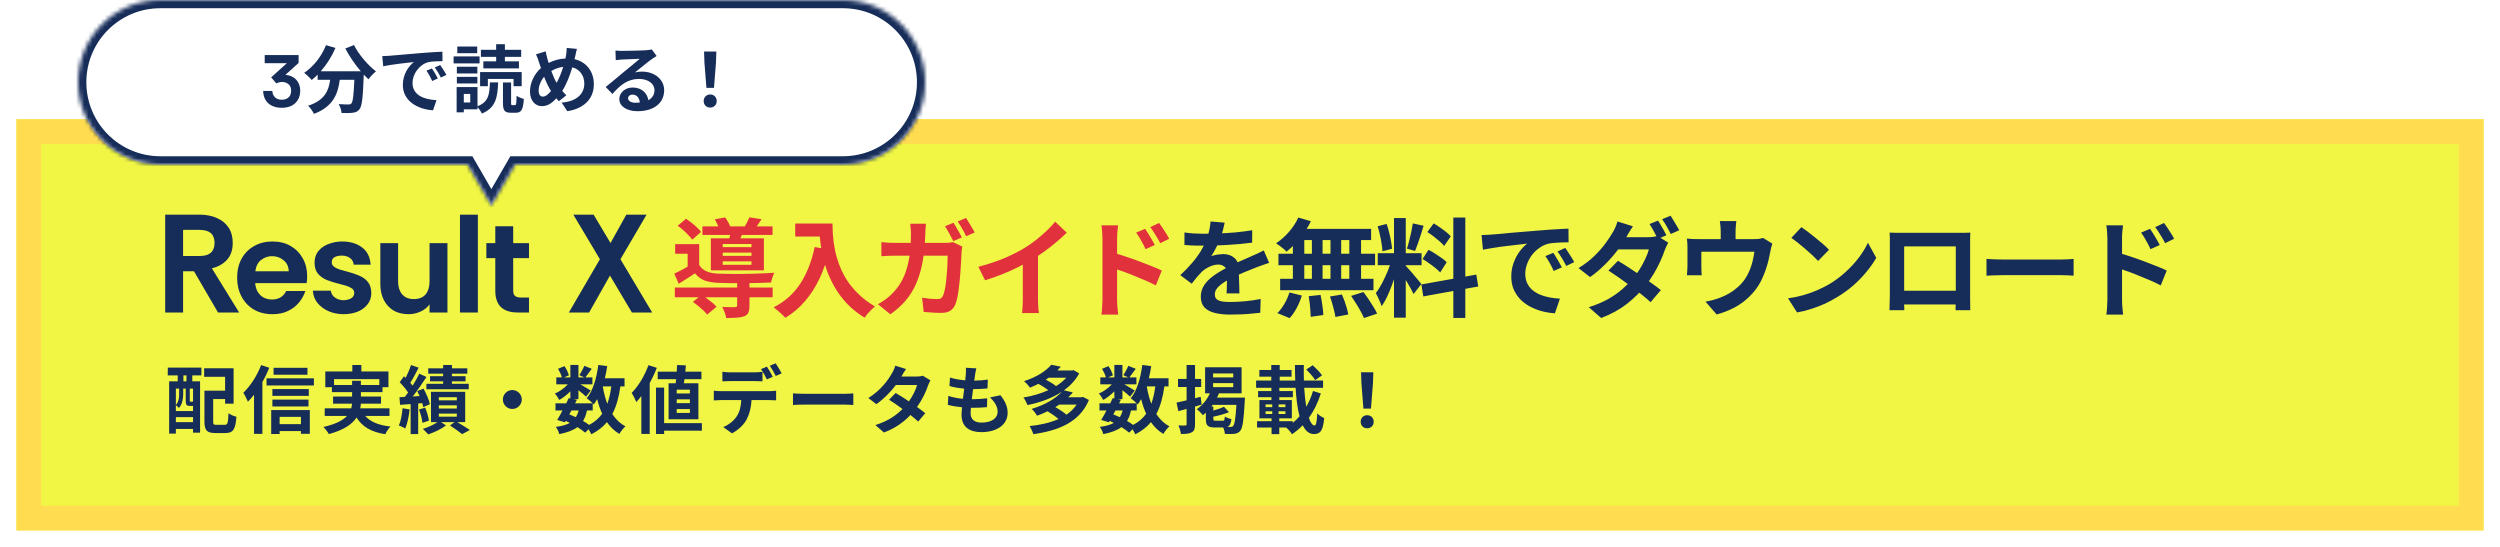
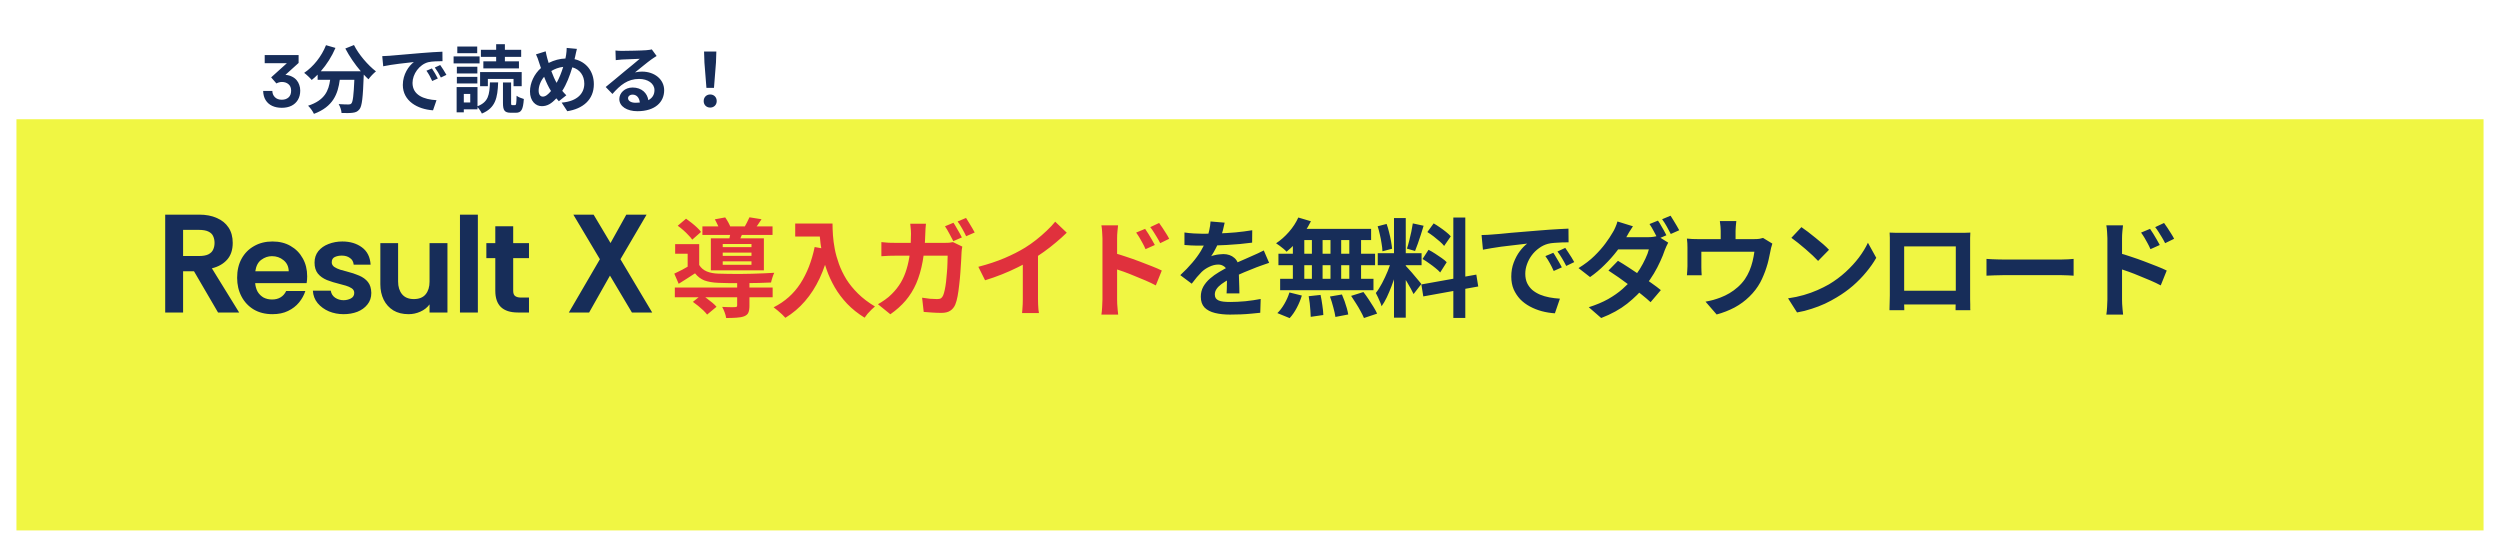
<svg xmlns="http://www.w3.org/2000/svg" width="608" height="133" viewBox="0 0 608 133" fill="none">
  <g filter="url(#filter0_d_1356_455)">
    <rect x="4" y="25" width="600" height="100" fill="#F0F643" />
-     <rect x="7" y="28" width="594" height="94" stroke="#FFDC50" stroke-width="6" />
  </g>
  <path d="M164.118 69.93H187.908V72.296H164.118V69.93ZM170.826 55.058H187.882V57.138H170.826V55.058ZM179.276 68.526H182.266V74.376C182.266 75.069 182.179 75.615 182.006 76.014C181.85 76.413 181.503 76.716 180.966 76.924C180.446 77.115 179.831 77.227 179.12 77.262C178.409 77.314 177.569 77.34 176.598 77.34C176.546 76.924 176.425 76.465 176.234 75.962C176.043 75.459 175.844 75.017 175.636 74.636C176.052 74.653 176.477 74.671 176.91 74.688C177.343 74.705 177.725 74.714 178.054 74.714C178.383 74.697 178.609 74.688 178.73 74.688C178.938 74.688 179.077 74.662 179.146 74.61C179.233 74.541 179.276 74.437 179.276 74.298V68.526ZM168.512 73.414L170.644 71.698C171.06 71.958 171.493 72.261 171.944 72.608C172.395 72.937 172.828 73.275 173.244 73.622C173.66 73.969 173.998 74.298 174.258 74.61L171.97 76.508C171.745 76.213 171.441 75.875 171.06 75.494C170.679 75.13 170.263 74.766 169.812 74.402C169.361 74.038 168.928 73.709 168.512 73.414ZM164.82 54.902L166.848 53.186C167.281 53.481 167.732 53.819 168.2 54.2C168.685 54.581 169.127 54.963 169.526 55.344C169.942 55.725 170.263 56.081 170.488 56.41L168.356 58.282C168.131 57.953 167.819 57.589 167.42 57.19C167.039 56.774 166.623 56.367 166.172 55.968C165.721 55.569 165.271 55.214 164.82 54.902ZM173.842 53.342L176.364 52.874C176.641 53.255 176.91 53.689 177.17 54.174C177.43 54.642 177.612 55.067 177.716 55.448L175.064 55.968C174.96 55.621 174.787 55.205 174.544 54.72C174.319 54.217 174.085 53.758 173.842 53.342ZM175.766 61.428V62.234H182.76V61.428H175.766ZM175.766 63.56V64.392H182.76V63.56H175.766ZM175.766 59.348V60.102H182.76V59.348H175.766ZM172.88 57.97H185.776V65.744H172.88V57.97ZM170.046 59.374V65.484H167.238V61.714H164.196V59.374H170.046ZM177.768 55.916L180.862 56.124C180.654 56.609 180.455 57.06 180.264 57.476C180.091 57.892 179.935 58.256 179.796 58.568L177.326 58.256C177.43 57.875 177.517 57.476 177.586 57.06C177.673 56.627 177.733 56.245 177.768 55.916ZM182.266 52.848L185.204 53.316C184.892 53.819 184.58 54.287 184.268 54.72C183.973 55.136 183.705 55.5 183.462 55.812L180.992 55.344C181.217 54.963 181.443 54.547 181.668 54.096C181.911 53.628 182.11 53.212 182.266 52.848ZM170.046 64.444C170.479 65.155 171.086 65.675 171.866 66.004C172.646 66.333 173.591 66.515 174.7 66.55C175.341 66.567 176.095 66.585 176.962 66.602C177.846 66.619 178.791 66.628 179.796 66.628C180.801 66.611 181.815 66.593 182.838 66.576C183.861 66.541 184.84 66.507 185.776 66.472C186.729 66.42 187.57 66.377 188.298 66.342C188.159 66.619 188.012 67.001 187.856 67.486C187.7 67.954 187.587 68.361 187.518 68.708C186.686 68.743 185.707 68.777 184.58 68.812C183.453 68.829 182.283 68.847 181.07 68.864C179.857 68.864 178.695 68.864 177.586 68.864C176.477 68.847 175.515 68.821 174.7 68.786C173.383 68.734 172.265 68.543 171.346 68.214C170.445 67.867 169.673 67.287 169.032 66.472C168.408 66.888 167.767 67.304 167.108 67.72C166.467 68.136 165.782 68.569 165.054 69.02L163.988 66.55C164.595 66.273 165.245 65.952 165.938 65.588C166.649 65.207 167.325 64.825 167.966 64.444H170.046ZM193.394 54.356H200.778V57.528H193.394V54.356ZM199.244 54.356H202.468C202.468 55.188 202.503 56.133 202.572 57.19C202.641 58.23 202.789 59.348 203.014 60.544C203.239 61.723 203.577 62.936 204.028 64.184C204.479 65.432 205.077 66.671 205.822 67.902C206.585 69.115 207.538 70.285 208.682 71.412C209.826 72.539 211.195 73.579 212.79 74.532C212.565 74.705 212.287 74.957 211.958 75.286C211.629 75.615 211.308 75.953 210.996 76.3C210.701 76.664 210.459 76.985 210.268 77.262C208.639 76.257 207.226 75.13 206.03 73.882C204.834 72.617 203.829 71.282 203.014 69.878C202.199 68.457 201.541 67.027 201.038 65.588C200.535 64.132 200.154 62.719 199.894 61.35C199.634 59.963 199.461 58.672 199.374 57.476C199.287 56.28 199.244 55.24 199.244 54.356ZM198.126 60.076L201.688 60.726C201.099 63.291 200.31 65.623 199.322 67.72C198.334 69.817 197.147 71.663 195.76 73.258C194.391 74.853 192.805 76.196 191.002 77.288C190.811 77.063 190.543 76.785 190.196 76.456C189.849 76.144 189.485 75.823 189.104 75.494C188.74 75.182 188.419 74.931 188.142 74.74C190.863 73.371 193.03 71.447 194.642 68.968C196.254 66.472 197.415 63.508 198.126 60.076ZM231.874 54.174C232.099 54.486 232.333 54.867 232.576 55.318C232.836 55.751 233.087 56.185 233.33 56.618C233.573 57.051 233.772 57.424 233.928 57.736L231.848 58.646C231.571 58.109 231.25 57.502 230.886 56.826C230.522 56.133 230.167 55.535 229.82 55.032L231.874 54.174ZM234.942 53.004C235.167 53.333 235.41 53.723 235.67 54.174C235.947 54.607 236.207 55.041 236.45 55.474C236.693 55.89 236.892 56.245 237.048 56.54L234.968 57.45C234.708 56.895 234.387 56.28 234.006 55.604C233.625 54.928 233.252 54.347 232.888 53.862L234.942 53.004ZM225.192 54.408C225.157 54.72 225.123 55.11 225.088 55.578C225.071 56.046 225.053 56.436 225.036 56.748C224.967 59.331 224.75 61.619 224.386 63.612C224.022 65.605 223.502 67.382 222.826 68.942C222.15 70.485 221.292 71.871 220.252 73.102C219.212 74.315 217.973 75.425 216.534 76.43L213.518 73.986C214.055 73.691 214.627 73.327 215.234 72.894C215.858 72.461 216.421 71.984 216.924 71.464C217.773 70.615 218.493 69.696 219.082 68.708C219.671 67.703 220.139 66.611 220.486 65.432C220.85 64.253 221.119 62.953 221.292 61.532C221.465 60.093 221.552 58.516 221.552 56.8C221.552 56.609 221.543 56.367 221.526 56.072C221.509 55.777 221.483 55.483 221.448 55.188C221.431 54.876 221.405 54.616 221.37 54.408H225.192ZM234.032 59.972C233.997 60.197 233.954 60.449 233.902 60.726C233.867 61.003 233.85 61.211 233.85 61.35C233.833 61.905 233.798 62.615 233.746 63.482C233.711 64.349 233.651 65.285 233.564 66.29C233.495 67.278 233.399 68.275 233.278 69.28C233.174 70.268 233.044 71.187 232.888 72.036C232.732 72.868 232.541 73.553 232.316 74.09C232.039 74.731 231.631 75.225 231.094 75.572C230.574 75.919 229.863 76.092 228.962 76.092C228.217 76.092 227.471 76.066 226.726 76.014C225.981 75.962 225.287 75.91 224.646 75.858L224.256 72.4C224.897 72.504 225.539 72.591 226.18 72.66C226.821 72.712 227.393 72.738 227.896 72.738C228.329 72.738 228.65 72.669 228.858 72.53C229.066 72.391 229.239 72.157 229.378 71.828C229.517 71.499 229.647 71.048 229.768 70.476C229.889 69.904 229.993 69.263 230.08 68.552C230.167 67.824 230.236 67.079 230.288 66.316C230.357 65.553 230.401 64.817 230.418 64.106C230.453 63.395 230.47 62.754 230.47 62.182H217.782C217.349 62.182 216.811 62.191 216.17 62.208C215.529 62.225 214.922 62.26 214.35 62.312V58.88C214.905 58.949 215.494 59.001 216.118 59.036C216.742 59.053 217.297 59.062 217.782 59.062H229.82C230.149 59.062 230.479 59.053 230.808 59.036C231.155 59.001 231.475 58.949 231.77 58.88L234.032 59.972ZM237.932 64.886C240.272 64.279 242.387 63.577 244.276 62.78C246.183 61.965 247.855 61.116 249.294 60.232C250.195 59.677 251.097 59.045 251.998 58.334C252.917 57.606 253.775 56.861 254.572 56.098C255.387 55.335 256.071 54.607 256.626 53.914L259.434 56.592C258.637 57.372 257.761 58.161 256.808 58.958C255.872 59.755 254.893 60.518 253.87 61.246C252.847 61.974 251.833 62.641 250.828 63.248C249.84 63.82 248.731 64.409 247.5 65.016C246.287 65.623 245.004 66.195 243.652 66.732C242.3 67.269 240.939 67.746 239.57 68.162L237.932 64.886ZM248.748 61.896L252.44 61.038V72.738C252.44 73.119 252.449 73.535 252.466 73.986C252.483 74.437 252.509 74.853 252.544 75.234C252.579 75.633 252.622 75.936 252.674 76.144H248.566C248.601 75.936 248.627 75.633 248.644 75.234C248.679 74.853 248.705 74.437 248.722 73.986C248.739 73.535 248.748 73.119 248.748 72.738V61.896ZM278.492 55.656C278.735 56.003 279.003 56.41 279.298 56.878C279.593 57.346 279.87 57.814 280.13 58.282C280.407 58.75 280.65 59.183 280.858 59.582L278.596 60.596C278.353 60.041 278.111 59.547 277.868 59.114C277.643 58.681 277.409 58.265 277.166 57.866C276.923 57.45 276.637 57.017 276.308 56.566L278.492 55.656ZM281.898 54.226C282.158 54.573 282.435 54.971 282.73 55.422C283.042 55.873 283.337 56.332 283.614 56.8C283.909 57.251 284.151 57.675 284.342 58.074L282.158 59.14C281.881 58.585 281.612 58.1 281.352 57.684C281.109 57.251 280.858 56.843 280.598 56.462C280.355 56.063 280.069 55.656 279.74 55.24L281.898 54.226ZM268.118 72.894C268.118 72.547 268.118 72.001 268.118 71.256C268.118 70.493 268.118 69.618 268.118 68.63C268.118 67.625 268.118 66.585 268.118 65.51C268.118 64.418 268.118 63.369 268.118 62.364C268.118 61.341 268.118 60.44 268.118 59.66C268.118 58.88 268.118 58.308 268.118 57.944C268.118 57.476 268.092 56.947 268.04 56.358C268.005 55.769 267.945 55.249 267.858 54.798H271.914C271.862 55.249 271.81 55.751 271.758 56.306C271.706 56.861 271.68 57.407 271.68 57.944C271.68 58.412 271.68 59.062 271.68 59.894C271.68 60.726 271.68 61.653 271.68 62.676C271.68 63.681 271.68 64.713 271.68 65.77C271.68 66.827 271.68 67.841 271.68 68.812C271.68 69.765 271.68 70.606 271.68 71.334C271.68 72.045 271.68 72.565 271.68 72.894C271.68 73.119 271.689 73.457 271.706 73.908C271.741 74.341 271.775 74.792 271.81 75.26C271.862 75.728 271.905 76.144 271.94 76.508H267.858C267.945 76.005 268.005 75.407 268.04 74.714C268.092 74.003 268.118 73.397 268.118 72.894ZM270.926 61.532C271.793 61.757 272.755 62.052 273.812 62.416C274.887 62.763 275.97 63.144 277.062 63.56C278.154 63.959 279.185 64.357 280.156 64.756C281.127 65.137 281.924 65.484 282.548 65.796L281.092 69.41C280.347 69.011 279.532 68.621 278.648 68.24C277.764 67.859 276.863 67.486 275.944 67.122C275.043 66.741 274.159 66.394 273.292 66.082C272.425 65.77 271.637 65.501 270.926 65.276V61.532Z" fill="#E0313D" />
  <path d="M297.836 54.148C297.749 54.616 297.611 55.223 297.42 55.968C297.229 56.713 296.952 57.554 296.588 58.49C296.311 59.131 295.99 59.799 295.626 60.492C295.279 61.168 294.924 61.775 294.56 62.312C294.785 62.208 295.071 62.121 295.418 62.052C295.765 61.965 296.12 61.905 296.484 61.87C296.865 61.818 297.203 61.792 297.498 61.792C298.59 61.792 299.491 62.104 300.202 62.728C300.93 63.352 301.294 64.279 301.294 65.51C301.294 65.857 301.294 66.281 301.294 66.784C301.311 67.287 301.329 67.815 301.346 68.37C301.363 68.907 301.381 69.436 301.398 69.956C301.415 70.476 301.424 70.944 301.424 71.36H298.304C298.339 71.065 298.356 70.719 298.356 70.32C298.373 69.904 298.382 69.471 298.382 69.02C298.399 68.569 298.408 68.136 298.408 67.72C298.425 67.287 298.434 66.897 298.434 66.55C298.434 65.718 298.209 65.146 297.758 64.834C297.325 64.505 296.839 64.34 296.302 64.34C295.574 64.34 294.837 64.522 294.092 64.886C293.364 65.233 292.749 65.649 292.246 66.134C291.865 66.515 291.475 66.94 291.076 67.408C290.695 67.876 290.279 68.405 289.828 68.994L287.046 66.914C288.173 65.874 289.143 64.869 289.958 63.898C290.79 62.927 291.492 61.965 292.064 61.012C292.636 60.059 293.104 59.105 293.468 58.152C293.728 57.459 293.936 56.739 294.092 55.994C294.265 55.231 294.369 54.521 294.404 53.862L297.836 54.148ZM288.06 56.54C288.719 56.644 289.481 56.722 290.348 56.774C291.215 56.826 291.977 56.852 292.636 56.852C293.78 56.852 295.028 56.826 296.38 56.774C297.749 56.722 299.136 56.635 300.54 56.514C301.944 56.375 303.279 56.202 304.544 55.994L304.518 59.01C303.599 59.131 302.603 59.244 301.528 59.348C300.471 59.435 299.387 59.513 298.278 59.582C297.186 59.634 296.137 59.677 295.132 59.712C294.127 59.729 293.234 59.738 292.454 59.738C292.107 59.738 291.674 59.738 291.154 59.738C290.651 59.721 290.131 59.703 289.594 59.686C289.057 59.651 288.545 59.617 288.06 59.582V56.54ZM308.652 63.924C308.375 64.011 308.045 64.123 307.664 64.262C307.3 64.383 306.927 64.513 306.546 64.652C306.182 64.773 305.853 64.895 305.558 65.016C304.726 65.345 303.738 65.744 302.594 66.212C301.467 66.68 300.289 67.226 299.058 67.85C298.278 68.266 297.619 68.673 297.082 69.072C296.545 69.471 296.137 69.878 295.86 70.294C295.583 70.693 295.444 71.135 295.444 71.62C295.444 71.984 295.522 72.287 295.678 72.53C295.834 72.755 296.068 72.937 296.38 73.076C296.692 73.215 297.082 73.31 297.55 73.362C298.018 73.414 298.573 73.44 299.214 73.44C300.323 73.44 301.545 73.379 302.88 73.258C304.215 73.119 305.454 72.937 306.598 72.712L306.494 76.066C305.939 76.135 305.237 76.205 304.388 76.274C303.539 76.361 302.655 76.421 301.736 76.456C300.835 76.491 299.968 76.508 299.136 76.508C297.784 76.508 296.571 76.378 295.496 76.118C294.421 75.858 293.572 75.416 292.948 74.792C292.341 74.151 292.038 73.275 292.038 72.166C292.038 71.265 292.237 70.45 292.636 69.722C293.052 68.994 293.598 68.335 294.274 67.746C294.95 67.157 295.687 66.628 296.484 66.16C297.299 65.675 298.096 65.233 298.876 64.834C299.673 64.418 300.393 64.063 301.034 63.768C301.675 63.473 302.273 63.213 302.828 62.988C303.4 62.745 303.946 62.503 304.466 62.26C304.969 62.035 305.454 61.818 305.922 61.61C306.39 61.385 306.867 61.151 307.352 60.908L308.652 63.924ZM315.75 52.9L318.818 53.81C318.35 54.763 317.795 55.699 317.154 56.618C316.513 57.537 315.819 58.386 315.074 59.166C314.346 59.946 313.618 60.631 312.89 61.22C312.717 61.012 312.474 60.778 312.162 60.518C311.85 60.258 311.529 60.007 311.2 59.764C310.871 59.521 310.585 59.322 310.342 59.166C311.451 58.438 312.491 57.519 313.462 56.41C314.433 55.301 315.195 54.131 315.75 52.9ZM315.542 55.656H333.456V58.386H314.788L315.542 55.656ZM310.914 61.714H334.418V64.496H310.914V61.714ZM311.33 67.798H334.028V70.58H311.33V67.798ZM319.052 56.618H321.652V69.254H319.052V56.618ZM314.424 56.618H317.206V69.28H314.424V56.618ZM323.576 56.618H326.176V69.28H323.576V56.618ZM328.152 56.618H331.012V69.28H328.152V56.618ZM318.272 72.036L321.158 71.724C321.331 72.504 321.479 73.353 321.6 74.272C321.739 75.191 321.817 75.971 321.834 76.612L318.766 77.054C318.766 76.638 318.74 76.144 318.688 75.572C318.653 75 318.601 74.402 318.532 73.778C318.463 73.154 318.376 72.573 318.272 72.036ZM323.446 72.114L326.358 71.62C326.583 72.123 326.8 72.669 327.008 73.258C327.216 73.847 327.398 74.419 327.554 74.974C327.71 75.529 327.823 76.031 327.892 76.482L324.772 77.08C324.685 76.439 324.512 75.65 324.252 74.714C324.009 73.778 323.741 72.911 323.446 72.114ZM328.594 71.958L331.584 71.022C332 71.559 332.416 72.14 332.832 72.764C333.248 73.388 333.647 74.012 334.028 74.636C334.409 75.243 334.704 75.789 334.912 76.274L331.714 77.34C331.523 76.872 331.255 76.326 330.908 75.702C330.579 75.078 330.206 74.445 329.79 73.804C329.391 73.145 328.993 72.53 328.594 71.958ZM313.592 71.126L316.608 71.88C316.313 72.868 315.906 73.856 315.386 74.844C314.866 75.832 314.285 76.673 313.644 77.366L310.654 76.144C311.243 75.589 311.807 74.853 312.344 73.934C312.881 73.015 313.297 72.079 313.592 71.126ZM339.02 53.03H341.88V77.262H339.02V53.03ZM335.068 61.584H345.728V64.496H335.068V61.584ZM338.448 63.118L340.19 63.976C339.965 64.843 339.705 65.761 339.41 66.732C339.115 67.685 338.786 68.639 338.422 69.592C338.058 70.545 337.677 71.447 337.278 72.296C336.879 73.128 336.455 73.856 336.004 74.48C335.917 74.151 335.787 73.795 335.614 73.414C335.458 73.015 335.285 72.625 335.094 72.244C334.921 71.863 334.756 71.533 334.6 71.256C335.12 70.615 335.623 69.826 336.108 68.89C336.611 67.937 337.07 66.957 337.486 65.952C337.902 64.929 338.223 63.985 338.448 63.118ZM341.854 64.626C341.993 64.765 342.192 64.981 342.452 65.276C342.729 65.571 343.033 65.909 343.362 66.29C343.691 66.654 344.003 67.027 344.298 67.408C344.61 67.772 344.887 68.101 345.13 68.396C345.39 68.691 345.572 68.916 345.676 69.072L343.778 71.516C343.605 71.135 343.379 70.693 343.102 70.19C342.825 69.67 342.521 69.141 342.192 68.604C341.863 68.049 341.542 67.529 341.23 67.044C340.918 66.559 340.649 66.16 340.424 65.848L341.854 64.626ZM335.042 55.032L337.226 54.46C337.451 55.084 337.651 55.76 337.824 56.488C338.015 57.216 338.171 57.927 338.292 58.62C338.413 59.313 338.5 59.937 338.552 60.492L336.212 61.116C336.195 60.561 336.125 59.937 336.004 59.244C335.9 58.533 335.761 57.814 335.588 57.086C335.432 56.341 335.25 55.656 335.042 55.032ZM343.596 54.33L346.222 54.902C346.014 55.613 345.789 56.341 345.546 57.086C345.303 57.831 345.061 58.551 344.818 59.244C344.575 59.92 344.35 60.518 344.142 61.038L342.166 60.466C342.357 59.911 342.539 59.279 342.712 58.568C342.903 57.84 343.076 57.103 343.232 56.358C343.388 55.613 343.509 54.937 343.596 54.33ZM353.45 52.9H356.362V77.314H353.45V52.9ZM345.676 69.176L359.04 66.784L359.508 69.67L346.144 72.088L345.676 69.176ZM347.132 56.436L348.666 54.33C349.151 54.607 349.654 54.928 350.174 55.292C350.711 55.656 351.214 56.029 351.682 56.41C352.167 56.791 352.549 57.147 352.826 57.476L351.214 59.816C350.954 59.469 350.59 59.097 350.122 58.698C349.671 58.299 349.186 57.901 348.666 57.502C348.146 57.103 347.635 56.748 347.132 56.436ZM345.962 62.988L347.418 60.752C347.938 61.012 348.475 61.324 349.03 61.688C349.585 62.035 350.113 62.39 350.616 62.754C351.119 63.101 351.526 63.439 351.838 63.768L350.252 66.264C349.975 65.935 349.593 65.579 349.108 65.198C348.623 64.799 348.103 64.409 347.548 64.028C347.011 63.629 346.482 63.283 345.962 62.988ZM360.314 57.164C360.834 57.147 361.328 57.129 361.796 57.112C362.264 57.077 362.619 57.051 362.862 57.034C363.399 56.999 364.058 56.947 364.838 56.878C365.635 56.791 366.519 56.705 367.49 56.618C368.478 56.531 369.527 56.445 370.636 56.358C371.745 56.271 372.898 56.176 374.094 56.072C374.995 55.985 375.888 55.916 376.772 55.864C377.673 55.795 378.523 55.743 379.32 55.708C380.135 55.656 380.845 55.621 381.452 55.604L381.478 58.932C381.01 58.932 380.473 58.941 379.866 58.958C379.259 58.975 378.653 59.01 378.046 59.062C377.457 59.097 376.928 59.175 376.46 59.296C375.68 59.504 374.952 59.859 374.276 60.362C373.6 60.847 373.011 61.428 372.508 62.104C372.023 62.763 371.641 63.482 371.364 64.262C371.087 65.025 370.948 65.796 370.948 66.576C370.948 67.425 371.095 68.179 371.39 68.838C371.702 69.479 372.118 70.034 372.638 70.502C373.175 70.953 373.799 71.334 374.51 71.646C375.221 71.941 375.983 72.166 376.798 72.322C377.63 72.478 378.488 72.582 379.372 72.634L378.15 76.196C377.058 76.127 375.992 75.953 374.952 75.676C373.929 75.399 372.967 75.017 372.066 74.532C371.165 74.047 370.376 73.457 369.7 72.764C369.041 72.053 368.513 71.247 368.114 70.346C367.733 69.427 367.542 68.405 367.542 67.278C367.542 66.03 367.741 64.886 368.14 63.846C368.539 62.789 369.033 61.87 369.622 61.09C370.229 60.293 370.827 59.677 371.416 59.244C370.931 59.313 370.341 59.383 369.648 59.452C368.972 59.521 368.235 59.608 367.438 59.712C366.658 59.799 365.861 59.894 365.046 59.998C364.231 60.102 363.443 60.223 362.68 60.362C361.935 60.483 361.259 60.605 360.652 60.726L360.314 57.164ZM377.76 61.48C377.985 61.792 378.219 62.165 378.462 62.598C378.722 63.014 378.973 63.439 379.216 63.872C379.459 64.288 379.667 64.669 379.84 65.016L377.864 65.9C377.535 65.172 377.214 64.531 376.902 63.976C376.607 63.421 376.252 62.858 375.836 62.286L377.76 61.48ZM380.672 60.284C380.897 60.596 381.14 60.96 381.4 61.376C381.677 61.775 381.946 62.191 382.206 62.624C382.466 63.04 382.683 63.413 382.856 63.742L380.906 64.678C380.559 63.985 380.221 63.369 379.892 62.832C379.58 62.295 379.207 61.74 378.774 61.168L380.672 60.284ZM403.214 53.654C403.439 53.949 403.673 54.321 403.916 54.772C404.176 55.205 404.427 55.639 404.67 56.072C404.913 56.505 405.112 56.887 405.268 57.216L403.188 58.1C402.928 57.563 402.607 56.956 402.226 56.28C401.862 55.587 401.507 54.989 401.16 54.486L403.214 53.654ZM406.282 52.458C406.507 52.787 406.75 53.177 407.01 53.628C407.287 54.061 407.547 54.495 407.79 54.928C408.05 55.344 408.249 55.699 408.388 55.994L406.334 56.904C406.057 56.349 405.727 55.734 405.346 55.058C404.965 54.382 404.592 53.801 404.228 53.316L406.282 52.458ZM393.49 63.43C394.287 63.898 395.163 64.444 396.116 65.068C397.069 65.675 398.023 66.307 398.976 66.966C399.947 67.625 400.857 68.266 401.706 68.89C402.573 69.497 403.309 70.051 403.916 70.554L401.42 73.492C400.848 72.955 400.137 72.348 399.288 71.672C398.456 70.996 397.555 70.303 396.584 69.592C395.613 68.864 394.66 68.171 393.724 67.512C392.788 66.853 391.939 66.281 391.176 65.796L393.49 63.43ZM405.71 59.01C405.571 59.253 405.424 59.547 405.268 59.894C405.112 60.223 404.973 60.553 404.852 60.882C404.592 61.679 404.237 62.563 403.786 63.534C403.353 64.505 402.833 65.501 402.226 66.524C401.619 67.547 400.926 68.543 400.146 69.514C398.933 71.022 397.459 72.469 395.726 73.856C393.993 75.225 391.887 76.387 389.408 77.34L386.392 74.714C388.195 74.142 389.763 73.483 391.098 72.738C392.433 71.975 393.594 71.161 394.582 70.294C395.57 69.427 396.428 68.561 397.156 67.694C397.745 67.001 398.3 66.238 398.82 65.406C399.34 64.557 399.791 63.716 400.172 62.884C400.571 62.052 400.848 61.307 401.004 60.648H392.216L393.412 57.684H400.822C401.221 57.684 401.619 57.658 402.018 57.606C402.434 57.554 402.789 57.476 403.084 57.372L405.71 59.01ZM397.13 55.032C396.818 55.483 396.506 55.968 396.194 56.488C395.899 57.008 395.674 57.407 395.518 57.684C394.946 58.707 394.201 59.807 393.282 60.986C392.381 62.165 391.367 63.309 390.24 64.418C389.131 65.527 387.952 66.515 386.704 67.382L383.896 65.198C385.421 64.262 386.713 63.274 387.77 62.234C388.845 61.177 389.737 60.163 390.448 59.192C391.176 58.204 391.757 57.329 392.19 56.566C392.398 56.254 392.615 55.838 392.84 55.318C393.083 54.781 393.256 54.295 393.36 53.862L397.13 55.032ZM422.272 53.758C422.22 54.313 422.177 54.763 422.142 55.11C422.107 55.439 422.09 55.786 422.09 56.15C422.09 56.375 422.09 56.722 422.09 57.19C422.09 57.658 422.09 58.143 422.09 58.646C422.09 59.149 422.09 59.565 422.09 59.894H418.476C418.476 59.53 418.476 59.097 418.476 58.594C418.476 58.091 418.476 57.615 418.476 57.164C418.476 56.713 418.476 56.375 418.476 56.15C418.476 55.786 418.459 55.439 418.424 55.11C418.407 54.763 418.355 54.313 418.268 53.758H422.272ZM431.034 59.244C430.93 59.521 430.826 59.877 430.722 60.31C430.635 60.726 430.566 61.064 430.514 61.324C430.41 61.931 430.28 62.546 430.124 63.17C429.985 63.794 429.812 64.418 429.604 65.042C429.413 65.666 429.188 66.281 428.928 66.888C428.685 67.495 428.408 68.093 428.096 68.682C427.403 69.947 426.519 71.1 425.444 72.14C424.387 73.18 423.182 74.064 421.83 74.792C420.478 75.503 419.031 76.066 417.488 76.482L414.784 73.362C415.373 73.258 415.997 73.119 416.656 72.946C417.315 72.755 417.913 72.556 418.45 72.348C419.178 72.071 419.897 71.724 420.608 71.308C421.336 70.875 422.021 70.372 422.662 69.8C423.303 69.228 423.867 68.595 424.352 67.902C424.785 67.261 425.158 66.576 425.47 65.848C425.782 65.103 426.033 64.34 426.224 63.56C426.415 62.763 426.562 61.983 426.666 61.22H413.77C413.77 61.445 413.77 61.731 413.77 62.078C413.77 62.407 413.77 62.771 413.77 63.17C413.77 63.551 413.77 63.907 413.77 64.236C413.77 64.548 413.77 64.808 413.77 65.016C413.77 65.311 413.779 65.64 413.796 66.004C413.813 66.368 413.831 66.68 413.848 66.94H410.26C410.295 66.611 410.321 66.255 410.338 65.874C410.373 65.475 410.39 65.103 410.39 64.756C410.39 64.548 410.39 64.245 410.39 63.846C410.39 63.447 410.39 63.023 410.39 62.572C410.39 62.104 410.39 61.662 410.39 61.246C410.39 60.83 410.39 60.501 410.39 60.258C410.39 59.963 410.381 59.599 410.364 59.166C410.347 58.715 410.312 58.334 410.26 58.022C410.711 58.074 411.144 58.109 411.56 58.126C411.976 58.143 412.427 58.152 412.912 58.152H426.614C427.151 58.152 427.585 58.126 427.914 58.074C428.261 58.005 428.547 57.935 428.772 57.866L431.034 59.244ZM438.106 55.24C438.557 55.552 439.085 55.933 439.692 56.384C440.299 56.835 440.923 57.329 441.564 57.866C442.223 58.386 442.838 58.897 443.41 59.4C443.982 59.903 444.45 60.353 444.814 60.752L442.162 63.456C441.833 63.092 441.399 62.659 440.862 62.156C440.325 61.653 439.744 61.133 439.12 60.596C438.496 60.059 437.881 59.547 437.274 59.062C436.667 58.577 436.13 58.169 435.662 57.84L438.106 55.24ZM434.856 72.556C436.208 72.365 437.482 72.097 438.678 71.75C439.874 71.403 440.983 71.005 442.006 70.554C443.029 70.103 443.965 69.635 444.814 69.15C446.287 68.266 447.639 67.261 448.87 66.134C450.101 65.007 451.175 63.837 452.094 62.624C453.013 61.393 453.741 60.197 454.278 59.036L456.306 62.702C455.647 63.863 454.833 65.025 453.862 66.186C452.909 67.347 451.825 68.457 450.612 69.514C449.399 70.554 448.09 71.49 446.686 72.322C445.802 72.859 444.849 73.371 443.826 73.856C442.803 74.324 441.72 74.74 440.576 75.104C439.449 75.485 438.271 75.78 437.04 75.988L434.856 72.556ZM459.556 56.566C460.093 56.583 460.596 56.601 461.064 56.618C461.549 56.618 461.965 56.618 462.312 56.618C462.589 56.618 463.014 56.618 463.586 56.618C464.175 56.618 464.86 56.618 465.64 56.618C466.42 56.618 467.252 56.618 468.136 56.618C469.02 56.618 469.904 56.618 470.788 56.618C471.689 56.618 472.53 56.618 473.31 56.618C474.09 56.618 474.766 56.618 475.338 56.618C475.927 56.618 476.352 56.618 476.612 56.618C476.941 56.618 477.331 56.618 477.782 56.618C478.25 56.601 478.718 56.583 479.186 56.566C479.169 56.965 479.151 57.389 479.134 57.84C479.134 58.273 479.134 58.689 479.134 59.088C479.134 59.331 479.134 59.712 479.134 60.232C479.134 60.735 479.134 61.341 479.134 62.052C479.134 62.745 479.134 63.491 479.134 64.288C479.134 65.068 479.134 65.857 479.134 66.654C479.134 67.451 479.134 68.205 479.134 68.916C479.134 69.609 479.134 70.216 479.134 70.736C479.134 71.239 479.134 71.603 479.134 71.828C479.134 72.088 479.134 72.417 479.134 72.816C479.151 73.197 479.16 73.587 479.16 73.986C479.16 74.367 479.16 74.705 479.16 75C479.177 75.277 479.186 75.425 479.186 75.442H475.598C475.598 75.407 475.598 75.199 475.598 74.818C475.615 74.419 475.624 73.951 475.624 73.414C475.641 72.877 475.65 72.374 475.65 71.906C475.65 71.681 475.65 71.299 475.65 70.762C475.65 70.225 475.65 69.592 475.65 68.864C475.65 68.136 475.65 67.365 475.65 66.55C475.65 65.735 475.65 64.938 475.65 64.158C475.65 63.378 475.65 62.667 475.65 62.026C475.65 61.385 475.65 60.873 475.65 60.492C475.65 60.111 475.65 59.92 475.65 59.92H463.092C463.092 59.92 463.092 60.111 463.092 60.492C463.092 60.873 463.092 61.385 463.092 62.026C463.092 62.65 463.092 63.361 463.092 64.158C463.092 64.938 463.092 65.735 463.092 66.55C463.092 67.347 463.092 68.119 463.092 68.864C463.092 69.592 463.092 70.225 463.092 70.762C463.092 71.299 463.092 71.681 463.092 71.906C463.092 72.218 463.092 72.573 463.092 72.972C463.092 73.353 463.092 73.726 463.092 74.09C463.109 74.454 463.118 74.757 463.118 75C463.118 75.26 463.118 75.407 463.118 75.442H459.53C459.53 75.407 459.53 75.26 459.53 75C459.547 74.74 459.556 74.419 459.556 74.038C459.573 73.657 459.582 73.267 459.582 72.868C459.599 72.469 459.608 72.114 459.608 71.802C459.608 71.577 459.608 71.213 459.608 70.71C459.608 70.19 459.608 69.575 459.608 68.864C459.608 68.153 459.608 67.408 459.608 66.628C459.608 65.831 459.608 65.033 459.608 64.236C459.608 63.439 459.608 62.693 459.608 62C459.608 61.289 459.608 60.683 459.608 60.18C459.608 59.677 459.608 59.313 459.608 59.088C459.608 58.724 459.608 58.308 459.608 57.84C459.608 57.355 459.591 56.93 459.556 56.566ZM476.95 70.71V74.038H461.324V70.71H476.95ZM483.112 62.962C483.424 62.979 483.823 63.005 484.308 63.04C484.793 63.057 485.296 63.075 485.816 63.092C486.353 63.109 486.847 63.118 487.298 63.118C487.731 63.118 488.269 63.118 488.91 63.118C489.551 63.118 490.245 63.118 490.99 63.118C491.753 63.118 492.533 63.118 493.33 63.118C494.145 63.118 494.951 63.118 495.748 63.118C496.545 63.118 497.299 63.118 498.01 63.118C498.721 63.118 499.353 63.118 499.908 63.118C500.48 63.118 500.931 63.118 501.26 63.118C501.867 63.118 502.439 63.101 502.976 63.066C503.513 63.014 503.955 62.979 504.302 62.962V67.044C504.007 67.027 503.565 67.001 502.976 66.966C502.387 66.931 501.815 66.914 501.26 66.914C500.931 66.914 500.48 66.914 499.908 66.914C499.336 66.914 498.695 66.914 497.984 66.914C497.273 66.914 496.519 66.914 495.722 66.914C494.942 66.914 494.145 66.914 493.33 66.914C492.515 66.914 491.727 66.914 490.964 66.914C490.219 66.914 489.525 66.914 488.884 66.914C488.26 66.914 487.731 66.914 487.298 66.914C486.553 66.914 485.79 66.931 485.01 66.966C484.23 66.983 483.597 67.009 483.112 67.044V62.962ZM522.892 55.656C523.135 56.003 523.403 56.41 523.698 56.878C523.993 57.346 524.27 57.814 524.53 58.282C524.807 58.75 525.05 59.183 525.258 59.582L522.996 60.596C522.753 60.041 522.511 59.547 522.268 59.114C522.043 58.681 521.809 58.265 521.566 57.866C521.323 57.45 521.037 57.017 520.708 56.566L522.892 55.656ZM526.298 54.226C526.558 54.573 526.835 54.971 527.13 55.422C527.442 55.873 527.737 56.332 528.014 56.8C528.309 57.251 528.551 57.675 528.742 58.074L526.558 59.14C526.281 58.585 526.012 58.1 525.752 57.684C525.509 57.251 525.258 56.843 524.998 56.462C524.755 56.063 524.469 55.656 524.14 55.24L526.298 54.226ZM512.518 72.894C512.518 72.547 512.518 72.001 512.518 71.256C512.518 70.493 512.518 69.618 512.518 68.63C512.518 67.625 512.518 66.585 512.518 65.51C512.518 64.418 512.518 63.369 512.518 62.364C512.518 61.341 512.518 60.44 512.518 59.66C512.518 58.88 512.518 58.308 512.518 57.944C512.518 57.476 512.492 56.947 512.44 56.358C512.405 55.769 512.345 55.249 512.258 54.798H516.314C516.262 55.249 516.21 55.751 516.158 56.306C516.106 56.861 516.08 57.407 516.08 57.944C516.08 58.412 516.08 59.062 516.08 59.894C516.08 60.726 516.08 61.653 516.08 62.676C516.08 63.681 516.08 64.713 516.08 65.77C516.08 66.827 516.08 67.841 516.08 68.812C516.08 69.765 516.08 70.606 516.08 71.334C516.08 72.045 516.08 72.565 516.08 72.894C516.08 73.119 516.089 73.457 516.106 73.908C516.141 74.341 516.175 74.792 516.21 75.26C516.262 75.728 516.305 76.144 516.34 76.508H512.258C512.345 76.005 512.405 75.407 512.44 74.714C512.492 74.003 512.518 73.397 512.518 72.894ZM515.326 61.532C516.193 61.757 517.155 62.052 518.212 62.416C519.287 62.763 520.37 63.144 521.462 63.56C522.554 63.959 523.585 64.357 524.556 64.756C525.527 65.137 526.324 65.484 526.948 65.796L525.492 69.41C524.747 69.011 523.932 68.621 523.048 68.24C522.164 67.859 521.263 67.486 520.344 67.122C519.443 66.741 518.559 66.394 517.692 66.082C516.825 65.77 516.037 65.501 515.326 65.276V61.532Z" fill="#172D59" />
-   <path d="M45.346 92.732V91.292H44.608V92.732H45.346ZM46.948 97.7V94.514H46.156V97.43C46.156 97.664 46.174 97.682 46.3 97.682H46.624C46.786 97.682 46.822 97.682 46.858 97.628C46.876 97.646 46.912 97.682 46.948 97.7ZM42.772 102.668H46.948V101.444H42.772V102.668ZM43.564 94.514H42.772V98.492C43.474 97.718 43.564 96.728 43.564 95.918V94.514ZM46.786 98.726H46.174C45.4 98.726 45.166 98.492 45.166 97.43V94.514H44.554V95.936C44.554 96.944 44.356 98.276 43.528 99.212C43.366 99.032 43.006 98.69 42.772 98.546V99.968H46.948V98.726H46.786ZM40.792 91.292L40.81 89.402H48.982V91.292H46.768V92.732H48.658V105.224H46.948V104.324H42.772V105.458H41.134V92.732H43.222V91.292H40.792ZM52.654 103.316H54.67C55.354 103.316 55.462 102.884 55.57 100.508C56.038 100.85 56.938 101.228 57.496 101.354C57.28 104.396 56.704 105.314 54.85 105.314H52.348C50.35 105.314 49.72 104.702 49.72 102.488V95.018H54.742V91.634H49.648V89.564H56.812V98.168H54.742V97.052H51.844V102.47C51.844 103.226 51.952 103.316 52.654 103.316ZM74.776 89.456V91.13H66.532V89.456H74.776ZM63.508 88.79L65.488 89.438C65.02 90.59 64.462 91.778 63.814 92.912V105.512H61.78V96.008C61.294 96.638 60.79 97.196 60.286 97.7C60.088 97.196 59.53 96.026 59.17 95.522C60.88 93.902 62.536 91.346 63.508 88.79ZM73.192 101.39H68.008V103.154H73.192V101.39ZM65.956 105.548V99.734H75.352V105.494H73.192V104.828H68.008V105.548H65.956ZM66.244 98.852V97.178H75.028V98.852H66.244ZM75.1 94.622V96.278H66.244V94.622H75.1ZM64.822 92.012H76.342V93.74H64.822V92.012ZM81.238 93.632H85.63V92.606H87.772V93.632H92.254V92.21H81.238V93.632ZM94.72 101.156H88.816C90.094 102.596 92.11 103.424 94.954 103.73C94.522 104.18 93.964 105.026 93.694 105.602C90.274 105.062 88.132 103.784 86.71 101.552C85.648 103.154 83.65 104.576 79.978 105.566C79.726 105.098 79.114 104.288 78.646 103.838C81.67 103.154 83.398 102.218 84.388 101.156H78.97V99.302H85.432C85.522 98.924 85.576 98.546 85.612 98.168H81.004V96.44H85.63V95.36H80.716V94.172H79.114V90.338H85.684V88.772H87.88V90.338H94.468V94.172H93.028V95.36H87.772V96.44H92.668V98.168H87.754C87.736 98.546 87.7 98.924 87.61 99.302H94.72V101.156ZM107.77 91.49V90.878H104.152V89.582H107.77V88.772H109.912V89.582H113.656V90.878H109.912V91.49H113.224V92.732H109.912V93.344H113.998V94.676H103.702V93.344H107.77V92.732H104.584V91.49H107.77ZM97.906 99.284L99.616 99.572C99.454 101.282 99.058 103.064 98.554 104.216C98.194 103.964 97.42 103.622 96.988 103.46C97.51 102.398 97.762 100.796 97.906 99.284ZM102.694 98.042L101.704 98.132V105.566H99.868V98.276L97.294 98.456L97.15 96.602L98.446 96.53C98.716 96.206 98.986 95.846 99.256 95.468C98.752 94.658 97.924 93.686 97.204 92.948L98.248 91.508C98.374 91.634 98.518 91.76 98.662 91.886C99.166 90.896 99.67 89.69 99.958 88.772L101.812 89.42C101.182 90.662 100.444 92.084 99.778 93.092C99.994 93.326 100.192 93.578 100.354 93.794C100.984 92.786 101.56 91.76 101.974 90.878L103.72 91.688C102.73 93.2 101.506 94.982 100.372 96.422L102.046 96.314C101.866 95.9 101.668 95.504 101.47 95.126L103 94.514C103.666 95.72 104.35 97.286 104.548 98.294L102.946 99.014C102.892 98.726 102.802 98.402 102.694 98.042ZM101.902 99.59L103.396 99.14C103.828 100.148 104.206 101.444 104.314 102.308L102.73 102.83C102.658 101.948 102.298 100.616 101.902 99.59ZM106.726 100.58V101.336H111.1V100.58H106.726ZM106.726 98.582V99.356H111.1V98.582H106.726ZM106.726 96.602V97.358H111.1V96.602H106.726ZM113.134 102.668H111.208C112.306 103.316 113.548 104.072 114.268 104.576L112.396 105.584C111.73 105.026 110.488 104.144 109.426 103.478L110.542 102.668H107.266L108.472 103.46C107.374 104.306 105.592 105.17 104.152 105.638C103.828 105.26 103.234 104.684 102.838 104.306C104.062 103.946 105.484 103.28 106.384 102.668H104.818V95.288H113.134V102.668ZM124.6 94.856C125.86 94.856 126.904 95.9 126.904 97.16C126.904 98.42 125.86 99.464 124.6 99.464C123.34 99.464 122.296 98.42 122.296 97.16C122.296 95.9 123.34 94.856 124.6 94.856ZM144.148 99.824H142.744C142.546 100.832 142.24 101.678 141.79 102.38C142.348 102.704 142.87 103.028 143.284 103.334C144.616 102.632 145.66 101.732 146.452 100.616C145.948 99.554 145.552 98.366 145.228 97.07C144.976 97.538 144.688 97.97 144.4 98.366C144.328 98.294 144.256 98.204 144.148 98.096V99.824ZM138.982 99.824L138.46 100.778C139 100.994 139.522 101.21 140.044 101.462C140.332 101.012 140.566 100.472 140.728 99.824H138.982ZM148.666 93.974H146.596C146.848 95.486 147.208 96.908 147.694 98.204C148.144 96.98 148.468 95.558 148.666 93.974ZM151.888 93.974H150.88C150.502 96.638 149.89 98.87 148.918 100.688C149.746 101.966 150.79 102.992 152.104 103.676C151.618 104.108 150.952 104.936 150.628 105.53C149.404 104.792 148.414 103.838 147.604 102.668C146.614 103.856 145.372 104.828 143.806 105.62C143.68 105.314 143.41 104.828 143.122 104.396L142.312 105.224C141.826 104.81 141.178 104.342 140.44 103.874C139.378 104.666 137.938 105.188 136.012 105.584C135.886 104.972 135.508 104.252 135.166 103.82C136.624 103.622 137.74 103.334 138.586 102.848C138.262 102.668 137.92 102.506 137.578 102.362L137.38 102.704L135.508 102.128C135.904 101.498 136.354 100.688 136.804 99.824H135.094V98.096H137.704C137.92 97.646 138.136 97.214 138.316 96.818L138.712 96.908V95.18C137.884 96.008 136.912 96.764 136.012 97.268C135.778 96.8 135.328 96.098 134.932 95.72C136.03 95.27 137.236 94.406 138.1 93.47H135.292V91.778H136.66C136.498 91.166 136.102 90.338 135.724 89.69L137.272 89.042C137.74 89.726 138.208 90.644 138.352 91.274L137.2 91.778H138.712V88.754H140.674V91.778H142.096L140.908 91.256C141.322 90.608 141.826 89.654 142.114 88.97L143.914 89.69C143.356 90.464 142.798 91.22 142.366 91.778H144.076V93.47H141.124C141.988 93.956 143.266 94.712 143.662 94.982L142.528 96.458C142.132 96.08 141.376 95.45 140.674 94.892V97.07H139.522L140.296 97.232L139.864 98.096H144.148C143.734 97.682 143.086 97.124 142.69 96.854C144.22 95.018 145.084 91.958 145.516 88.754L147.676 89.042C147.532 90.05 147.334 91.04 147.1 91.994H151.888V93.974ZM167.782 95.684V94.766H164.578V95.684H167.782ZM167.782 98.042V97.124H164.578V98.042H167.782ZM167.782 100.418V99.482H164.578V100.418H167.782ZM162.598 93.218H164.326C164.362 92.912 164.398 92.57 164.434 92.228H159.952V90.392H164.578C164.614 89.834 164.65 89.276 164.668 88.772L166.81 88.862C166.774 89.348 166.72 89.87 166.666 90.392H170.59V92.228H166.468C166.414 92.57 166.378 92.912 166.324 93.218H169.852V101.966H162.598V93.218ZM157.702 88.808L159.736 89.456C159.268 90.698 158.674 91.958 158.008 93.164V105.53H155.974V96.332C155.578 96.854 155.164 97.34 154.75 97.772C154.552 97.25 153.976 96.062 153.616 95.558C155.236 93.938 156.784 91.382 157.702 88.808ZM170.698 102.902V104.738H161.518V105.548H159.538V94.262H161.518V102.902H170.698ZM175.684 90.41C176.26 90.5 176.998 90.554 177.61 90.554H183.496C184.108 90.554 184.828 90.5 185.44 90.41V92.732C184.828 92.696 184.126 92.678 183.496 92.678H177.61C176.998 92.678 176.224 92.696 175.684 92.732V90.41ZM173.596 95.018C174.136 95.09 174.766 95.126 175.324 95.126H187.114C187.492 95.126 188.284 95.09 188.752 95.018V97.358C188.302 97.322 187.618 97.304 187.114 97.304H182.776C182.668 99.158 182.272 100.67 181.624 101.93C180.994 103.19 179.608 104.576 178.006 105.386L175.9 103.856C177.178 103.37 178.438 102.344 179.158 101.282C179.896 100.166 180.202 98.816 180.274 97.304H175.324C174.802 97.304 174.1 97.34 173.596 97.376V95.018ZM186.52 89.168C186.97 89.834 187.6 90.968 187.942 91.634L186.502 92.264C186.124 91.526 185.566 90.446 185.08 89.762L186.52 89.168ZM188.644 88.358C189.112 89.042 189.778 90.176 190.102 90.806L188.662 91.436C188.284 90.68 187.708 89.636 187.222 88.952L188.644 88.358ZM192.856 95.666C193.504 95.72 194.818 95.774 195.754 95.774H205.42C206.266 95.774 207.058 95.702 207.526 95.666V98.492C207.094 98.474 206.176 98.402 205.42 98.402H195.754C194.728 98.402 193.522 98.438 192.856 98.492V95.666ZM220.342 89.744C219.892 90.374 219.442 91.184 219.226 91.58H222.88C223.438 91.58 224.05 91.508 224.446 91.382L226.282 92.516C226.084 92.858 225.85 93.344 225.688 93.794C225.202 95.252 224.302 97.178 223.024 98.978C223.798 99.536 224.5 100.058 225.022 100.49L223.312 102.524C222.826 102.074 222.16 101.516 221.422 100.922C219.838 102.596 217.786 104.126 214.978 105.188L212.89 103.37C216.004 102.416 218.002 100.958 219.496 99.464C218.326 98.6 217.138 97.79 216.22 97.214L217.822 95.576C218.776 96.116 219.91 96.854 221.044 97.61C221.98 96.314 222.754 94.748 223.024 93.632H217.876C216.616 95.306 214.942 97.034 213.124 98.294L211.18 96.8C214.33 94.838 216.004 92.372 216.904 90.806C217.192 90.374 217.57 89.546 217.732 88.934L220.342 89.744ZM237.442 89.582C237.28 90.23 237.208 90.716 237.136 91.184C237.082 91.49 237.01 91.976 236.938 92.57C238.234 92.552 239.386 92.444 240.232 92.318L240.16 94.46C239.08 94.568 238.09 94.64 236.65 94.64C236.542 95.432 236.434 96.278 236.344 97.088C236.38 97.088 236.434 97.088 236.47 97.088C237.586 97.088 238.918 97.016 240.088 96.872L240.034 99.014C239.026 99.104 237.982 99.176 236.848 99.176C236.614 99.176 236.362 99.176 236.128 99.176C236.092 99.716 236.056 100.166 236.056 100.49C236.056 101.984 236.974 102.776 238.738 102.776C241.258 102.776 242.626 101.624 242.626 100.148C242.626 98.924 241.96 97.772 240.772 96.656L243.31 96.116C244.498 97.628 245.056 98.906 245.056 100.436C245.056 103.154 242.608 105.098 238.666 105.098C235.84 105.098 233.842 103.874 233.842 100.868C233.842 100.436 233.896 99.788 233.968 99.05C232.654 98.924 231.466 98.726 230.512 98.456L230.638 96.278C231.808 96.674 233.014 96.872 234.184 96.998C234.292 96.188 234.4 95.342 234.49 94.532C233.248 94.406 231.97 94.19 230.908 93.884L231.034 91.814C232.078 92.156 233.428 92.39 234.742 92.498C234.796 91.94 234.85 91.454 234.886 91.04C234.94 90.194 234.94 89.834 234.904 89.438L237.442 89.582ZM261.832 98.402H257.602C257.296 98.618 256.99 98.816 256.648 99.014C257.62 99.554 258.7 100.256 259.348 100.85C260.356 100.184 261.184 99.374 261.832 98.402ZM259.312 91.868H255.01C254.794 92.03 254.578 92.174 254.344 92.336C255.244 92.804 256.234 93.398 256.828 93.902C257.8 93.308 258.628 92.624 259.312 91.868ZM263.38 96.53L264.82 97.268C262.642 102.614 257.476 104.738 251.302 105.584C251.14 104.99 250.726 104.126 250.402 103.622C252.994 103.352 255.406 102.812 257.422 101.912C256.738 101.3 255.676 100.562 254.776 100.022C253.984 100.418 253.12 100.778 252.202 101.102C251.95 100.598 251.338 99.806 250.888 99.446C254.344 98.402 256.792 96.854 258.232 95.288C255.82 96.872 252.868 97.916 249.88 98.51C249.682 97.97 249.268 97.142 248.89 96.674C250.996 96.332 253.102 95.738 254.956 94.892C254.29 94.388 253.372 93.794 252.544 93.344C251.896 93.686 251.212 93.992 250.474 94.28C250.168 93.794 249.502 93.056 249.034 92.696C252.22 91.688 254.434 90.176 255.676 88.7L257.998 89.186C257.728 89.492 257.44 89.798 257.134 90.104H260.734L261.094 90.014L262.462 90.806C261.58 92.462 260.284 93.812 258.754 94.928L260.914 95.432C260.572 95.846 260.194 96.242 259.798 96.62H263.02L263.38 96.53ZM276.448 99.824H275.044C274.846 100.832 274.54 101.678 274.09 102.38C274.648 102.704 275.17 103.028 275.584 103.334C276.916 102.632 277.96 101.732 278.752 100.616C278.248 99.554 277.852 98.366 277.528 97.07C277.276 97.538 276.988 97.97 276.7 98.366C276.628 98.294 276.556 98.204 276.448 98.096V99.824ZM271.282 99.824L270.76 100.778C271.3 100.994 271.822 101.21 272.344 101.462C272.632 101.012 272.866 100.472 273.028 99.824H271.282ZM280.966 93.974H278.896C279.148 95.486 279.508 96.908 279.994 98.204C280.444 96.98 280.768 95.558 280.966 93.974ZM284.188 93.974H283.18C282.802 96.638 282.19 98.87 281.218 100.688C282.046 101.966 283.09 102.992 284.404 103.676C283.918 104.108 283.252 104.936 282.928 105.53C281.704 104.792 280.714 103.838 279.904 102.668C278.914 103.856 277.672 104.828 276.106 105.62C275.98 105.314 275.71 104.828 275.422 104.396L274.612 105.224C274.126 104.81 273.478 104.342 272.74 103.874C271.678 104.666 270.238 105.188 268.312 105.584C268.186 104.972 267.808 104.252 267.466 103.82C268.924 103.622 270.04 103.334 270.886 102.848C270.562 102.668 270.22 102.506 269.878 102.362L269.68 102.704L267.808 102.128C268.204 101.498 268.654 100.688 269.104 99.824H267.394V98.096H270.004C270.22 97.646 270.436 97.214 270.616 96.818L271.012 96.908V95.18C270.184 96.008 269.212 96.764 268.312 97.268C268.078 96.8 267.628 96.098 267.232 95.72C268.33 95.27 269.536 94.406 270.4 93.47H267.592V91.778H268.96C268.798 91.166 268.402 90.338 268.024 89.69L269.572 89.042C270.04 89.726 270.508 90.644 270.652 91.274L269.5 91.778H271.012V88.754H272.974V91.778H274.396L273.208 91.256C273.622 90.608 274.126 89.654 274.414 88.97L276.214 89.69C275.656 90.464 275.098 91.22 274.666 91.778H276.376V93.47H273.424C274.288 93.956 275.566 94.712 275.962 94.982L274.828 96.458C274.432 96.08 273.676 95.45 272.974 94.892V97.07H271.822L272.596 97.232L272.164 98.096H276.448C276.034 97.682 275.386 97.124 274.99 96.854C276.52 95.018 277.384 91.958 277.816 88.754L279.976 89.042C279.832 90.05 279.634 91.04 279.4 91.994H284.188V93.974ZM292 96.494L292.234 98.402C291.712 98.564 291.172 98.708 290.632 98.87V103.154C290.632 104.216 290.452 104.792 289.876 105.116C289.282 105.476 288.436 105.548 287.194 105.548C287.14 104.972 286.87 104.054 286.6 103.46C287.302 103.496 288.04 103.496 288.274 103.478C288.49 103.478 288.58 103.406 288.58 103.136V99.446L286.582 99.986L286.132 97.916C286.816 97.772 287.662 97.574 288.58 97.358V94.118H286.492V92.156H288.58V88.772H290.632V92.156H292.126V94.118H290.632V96.854L292 96.494ZM295.69 102.326H297.328C297.742 102.326 297.832 102.182 297.886 101.3C298.246 101.552 299.002 101.84 299.488 101.948C299.344 103.046 299.074 103.586 298.48 103.82C298.804 103.838 299.074 103.838 299.236 103.838C299.542 103.838 299.704 103.784 299.884 103.604C300.244 103.244 300.496 101.822 300.694 98.456H294.916C294.808 98.6 294.718 98.726 294.61 98.87H295.078V99.842C296.05 99.572 297.022 99.248 297.652 98.924L298.894 100.238C297.778 100.706 296.338 101.084 295.078 101.336V101.804C295.078 102.254 295.168 102.326 295.69 102.326ZM295.024 93.182V94.154H299.92V93.182H295.024ZM295.024 90.824V91.778H299.92V90.824H295.024ZM295.978 96.692H302.782C302.782 96.692 302.764 97.268 302.728 97.52C302.476 102.29 302.188 104.126 301.612 104.792C301.216 105.278 300.766 105.422 300.19 105.512C299.65 105.566 298.804 105.566 297.904 105.53C297.868 105.08 297.706 104.45 297.472 103.964H295.456C293.656 103.964 293.26 103.46 293.26 101.822V100.364C293.026 100.58 292.792 100.796 292.558 100.976C292.252 100.598 291.514 99.842 291.064 99.518C292.396 98.618 293.53 97.214 294.25 95.666H293.08V89.312H301.954V95.666H296.446C296.32 96.008 296.158 96.35 295.978 96.692ZM321.52 91.292L319.846 92.444C319.45 91.742 318.46 90.626 317.686 89.87L319.252 88.826C320.044 89.546 321.052 90.572 321.52 91.292ZM314.41 102.434V102.83C314.986 102.362 315.544 101.84 316.048 101.246C315.544 99.356 315.238 96.944 315.094 94.316H311.134V95.108H314.428V96.602H311.134V97.304H314.176V101.732H311.116V102.434H314.41ZM307.786 100.022V100.688H309.406V100.022H307.786ZM307.786 98.348V99.014H309.406V98.348H307.786ZM310.954 99.014H312.61V98.348H310.954V99.014ZM310.954 100.688H312.61V100.022H310.954V100.688ZM319.324 95.09L321.232 95.684C320.512 97.934 319.54 99.932 318.316 101.624C318.712 102.794 319.18 103.478 319.72 103.478C320.08 103.478 320.26 102.614 320.35 100.526C320.8 101.012 321.52 101.462 322.042 101.66C321.754 104.792 321.106 105.566 319.522 105.566C318.37 105.566 317.488 104.774 316.822 103.424C316.03 104.234 315.166 104.972 314.212 105.602C313.906 105.062 313.312 104.414 312.79 103.982H311.116V105.584H309.244V103.982H305.716V102.434H309.244V101.732H306.292V97.304H309.208V96.602H305.968V95.108H309.208V94.316H305.482V92.552H309.172V91.598H306.274V89.978H309.172V88.772H311.224V89.978H314.104V91.598H311.224V92.552H315.004C314.95 91.31 314.932 90.05 314.932 88.772H317.092C317.056 90.068 317.074 91.328 317.11 92.552H321.772V94.316H317.182C317.29 96.026 317.452 97.592 317.686 98.924C318.352 97.772 318.91 96.476 319.324 95.09ZM331.582 99.374L331.096 93.218L331.006 90.536H333.994L333.904 93.218L333.418 99.374H331.582ZM332.5 104.162C331.582 104.162 330.916 103.514 330.916 102.578C330.916 101.624 331.6 100.976 332.5 100.976C333.4 100.976 334.084 101.624 334.084 102.578C334.084 103.514 333.4 104.162 332.5 104.162Z" fill="#172D59" />
  <mask id="path-5-inside-1_1356_455" fill="white">
-     <path d="M205 0C216.046 0 225 8.954 225 20C225 31.046 216.046 40 205 40H125.273L119.5 50L113.727 40H39C27.954 40 19 31.046 19 20C19 8.954 27.954 0 39 0H205Z" />
-   </mask>
-   <path d="M205 0C216.046 0 225 8.954 225 20C225 31.046 216.046 40 205 40H125.273L119.5 50L113.727 40H39C27.954 40 19 31.046 19 20C19 8.954 27.954 0 39 0H205Z" fill="white" />
+     </mask>
  <path d="M125.273 40V38H124.119L123.541 39L125.273 40ZM119.5 50L117.768 51L119.5 54L121.232 51L119.5 50ZM113.727 40L115.459 39L114.881 38H113.727V40ZM205 0V2C214.941 2 223 10.059 223 20H225H227C227 7.85 217.15 -2 205 -2V0ZM225 20H223C223 29.941 214.941 38 205 38V40V42C217.15 42 227 32.15 227 20H225ZM205 40V38H125.273V40V42H205V40ZM125.273 40L123.541 39L117.768 49L119.5 50L121.232 51L127.005 41L125.273 40ZM119.5 50L121.232 49L115.459 39L113.727 40L111.995 41L117.768 51L119.5 50ZM113.727 40V38H39V40V42H113.727V40ZM39 40V38C29.059 38 21 29.941 21 20H19H17C17 32.15 26.85 42 39 42V40ZM19 20H21C21 10.059 29.059 2 39 2V0V-2C26.85 -2 17 7.85 17 20H19ZM39 0V2H205V0V-2H39V0Z" fill="#172D59" mask="url(#path-5-inside-1_1356_455)" />
  <path d="M68.535 26.216C67.647 26.216 66.867 26.06 66.195 25.748C65.523 25.436 64.995 24.974 64.611 24.362C64.227 23.75 64.023 23 63.999 22.112H66.231C66.243 22.724 66.453 23.234 66.861 23.642C67.269 24.05 67.827 24.254 68.535 24.254C69.207 24.254 69.753 24.068 70.173 23.696C70.593 23.324 70.803 22.772 70.803 22.04C70.803 21.356 70.587 20.834 70.155 20.474C69.735 20.114 69.201 19.934 68.553 19.934C68.301 19.934 68.061 19.97 67.833 20.042C67.617 20.102 67.413 20.186 67.221 20.294L65.943 18.818L69.777 15.362H64.377V13.4H72.621V15.308L69.417 18.206C70.017 18.254 70.539 18.392 70.983 18.62C71.439 18.836 71.817 19.118 72.117 19.466C72.417 19.814 72.639 20.21 72.783 20.654C72.939 21.086 73.017 21.542 73.017 22.022C73.017 22.898 72.825 23.654 72.441 24.29C72.069 24.914 71.547 25.394 70.875 25.73C70.203 26.054 69.423 26.216 68.535 26.216ZM83.981 11.798L86.087 10.952C87.221 13.238 89.471 15.848 91.433 17.36C90.857 17.81 90.029 18.674 89.615 19.286C89.237 18.944 88.859 18.548 88.463 18.134V18.26C88.265 23.696 88.049 25.82 87.419 26.576C86.969 27.152 86.483 27.332 85.781 27.422C85.169 27.512 84.125 27.512 83.063 27.476C83.027 26.828 82.739 25.928 82.361 25.316C83.351 25.388 84.287 25.406 84.737 25.406C85.061 25.406 85.259 25.37 85.457 25.154C85.817 24.776 86.015 23.174 86.177 19.412H82.631C82.181 22.868 81.011 25.946 76.349 27.692C76.079 27.08 75.449 26.198 74.927 25.712C78.995 24.398 79.931 22.04 80.291 19.412H77.249V18.152C76.781 18.638 76.295 19.07 75.809 19.448C75.413 18.962 74.495 18.098 73.973 17.72C76.223 16.208 78.203 13.724 79.283 10.988L81.587 11.654C80.705 13.724 79.445 15.704 78.023 17.324H87.743C86.321 15.668 84.971 13.688 83.981 11.798ZM92.963 13.652C93.683 13.634 94.385 13.598 94.727 13.562C96.239 13.436 99.209 13.166 102.503 12.896C104.357 12.734 106.319 12.626 107.597 12.572L107.615 14.876C106.643 14.894 105.095 14.894 104.141 15.128C101.963 15.704 100.325 18.026 100.325 20.168C100.325 23.138 103.097 24.2 106.157 24.362L105.311 26.828C101.531 26.576 97.967 24.56 97.967 20.654C97.967 18.062 99.425 16.01 100.649 15.092C98.957 15.272 95.285 15.668 93.197 16.118L92.963 13.652ZM105.041 16.64C105.491 17.288 106.139 18.386 106.481 19.088L105.113 19.7C104.663 18.71 104.285 18.008 103.709 17.198L105.041 16.64ZM107.057 15.812C107.507 16.442 108.191 17.504 108.569 18.206L107.219 18.854C106.733 17.882 106.319 17.216 105.743 16.424L107.057 15.812ZM120.665 14.912V13.832H116.957V12.104H120.665V10.754H122.789V12.104H126.749V13.832H122.789V14.912H126.209V16.64H117.551V14.912H120.665ZM118.649 19.196V20.96H116.759V17.522H126.875V20.96H124.895V19.196H118.649ZM116.057 11.312V12.932H111.215V11.312H116.057ZM116.633 13.724V15.416H110.315V13.724H116.633ZM116.093 16.226V17.864H111.107V16.226H116.093ZM111.107 20.294V18.692H116.093V20.294H111.107ZM114.365 24.92V22.85H112.799V24.92H114.365ZM116.129 21.176V25.838C118.793 24.794 119.045 23.048 119.153 20.042H121.151C121.007 23.804 120.521 26.234 117.191 27.62C116.993 27.152 116.525 26.468 116.129 26.054V26.594H112.799V27.314H111.053V21.176H116.129ZM124.607 25.568H125.237C125.525 25.568 125.597 25.28 125.633 23.282C126.029 23.606 126.857 23.93 127.397 24.074C127.217 26.738 126.749 27.422 125.453 27.422H124.247C122.681 27.422 122.321 26.828 122.321 25.01V20.06H124.301V24.992C124.301 25.514 124.337 25.568 124.607 25.568ZM140.303 11.888C140.159 12.374 139.997 13.256 139.889 13.706C139.835 13.94 139.781 14.156 139.727 14.39C142.553 15.038 144.425 17.324 144.425 20.474C144.425 24.29 141.707 26.468 137.963 27.044L136.595 24.956C140.537 24.632 142.103 22.598 142.103 20.348C142.103 18.35 140.987 16.856 139.187 16.37C138.557 18.458 137.765 20.528 136.739 22.094C137.063 22.472 137.387 22.85 137.729 23.174L135.911 24.614C135.695 24.38 135.479 24.146 135.299 23.912C134.093 25.226 133.085 25.82 131.753 25.82C130.259 25.82 128.891 24.56 128.891 22.238C128.891 20.186 129.917 17.99 131.555 16.55C131.375 16.064 131.231 15.578 131.069 15.092C130.871 14.444 130.673 13.868 130.349 13.22L132.707 12.482C132.815 13.076 132.959 13.67 133.103 14.21C133.193 14.552 133.301 14.93 133.427 15.308C134.795 14.624 136.127 14.282 137.513 14.228C137.585 13.922 137.639 13.634 137.675 13.364C137.765 12.842 137.819 12.068 137.819 11.654L140.303 11.888ZM130.997 22.058C130.997 22.94 131.375 23.498 132.023 23.498C132.671 23.498 133.337 22.94 134.003 22.13C133.427 21.248 132.851 20.024 132.329 18.674C131.483 19.664 130.997 20.942 130.997 22.058ZM134.075 17.27C134.489 18.386 134.939 19.43 135.371 20.15C136.019 18.998 136.559 17.594 136.973 16.262C135.875 16.388 134.921 16.766 134.075 17.27ZM152.741 23.876C152.741 24.542 153.479 24.992 154.559 24.992C154.937 24.992 155.279 24.974 155.603 24.938C155.495 23.768 154.829 23.012 153.857 23.012C153.173 23.012 152.741 23.426 152.741 23.876ZM149.681 12.284C150.185 12.356 150.815 12.374 151.319 12.374C152.273 12.374 156.125 12.302 157.151 12.212C157.889 12.14 158.303 12.086 158.519 12.014L159.689 13.616C159.275 13.886 158.843 14.138 158.429 14.444C157.457 15.128 155.567 16.712 154.433 17.612C155.027 17.468 155.567 17.414 156.143 17.414C159.203 17.414 161.525 19.322 161.525 21.95C161.525 24.794 159.365 27.044 155.009 27.044C152.507 27.044 150.617 25.892 150.617 24.092C150.617 22.634 151.931 21.284 153.839 21.284C156.071 21.284 157.421 22.652 157.673 24.362C158.663 23.84 159.167 23.012 159.167 21.914C159.167 20.294 157.547 19.196 155.423 19.196C152.669 19.196 150.869 20.654 148.943 22.85L147.305 21.158C148.583 20.132 150.761 18.296 151.823 17.414C152.831 16.586 154.703 15.074 155.585 14.3C154.667 14.318 152.183 14.426 151.229 14.48C150.743 14.516 150.167 14.57 149.753 14.624L149.681 12.284ZM171.803 21.374L171.317 15.218L171.227 12.536H174.215L174.125 15.218L173.639 21.374H171.803ZM172.721 26.162C171.803 26.162 171.137 25.514 171.137 24.578C171.137 23.624 171.821 22.976 172.721 22.976C173.621 22.976 174.305 23.624 174.305 24.578C174.305 25.514 173.621 26.162 172.721 26.162Z" fill="#172D59" />
  <path d="M40.176 76L40.176 52.2H48.438C50.093 52.2 51.521 52.472 52.722 53.016C53.946 53.537 54.898 54.308 55.578 55.328C56.258 56.348 56.598 57.595 56.598 59.068C56.598 60.768 56.145 62.128 55.238 63.148C54.331 64.168 53.096 64.871 51.532 65.256L58.162 76H53.028L47.18 65.97H44.528L44.528 76H40.176ZM44.528 62.264H48.336C49.356 62.264 50.138 62.128 50.682 61.856C51.249 61.561 51.634 61.176 51.838 60.7C52.065 60.224 52.178 59.68 52.178 59.068C52.178 58.456 52.065 57.912 51.838 57.436C51.634 56.96 51.249 56.586 50.682 56.314C50.138 56.042 49.356 55.906 48.336 55.906H44.528L44.528 62.264ZM66.273 76.408C64.505 76.408 62.975 76.023 61.683 75.252C60.414 74.481 59.428 73.427 58.725 72.09C58.023 70.753 57.671 69.245 57.671 67.568C57.671 65.777 58.034 64.225 58.759 62.91C59.485 61.595 60.493 60.575 61.785 59.85C63.077 59.102 64.573 58.728 66.273 58.728C67.951 58.728 69.413 59.091 70.659 59.816C71.929 60.541 72.915 61.539 73.617 62.808C74.343 64.077 74.705 65.539 74.705 67.194C74.705 67.489 74.694 67.783 74.671 68.078C74.649 68.35 74.615 68.611 74.569 68.86H62.057C62.125 69.653 62.329 70.356 62.669 70.968C63.032 71.557 63.508 72.022 64.097 72.362C64.709 72.679 65.401 72.838 66.171 72.838C66.965 72.838 67.645 72.668 68.211 72.328C68.801 71.988 69.265 71.467 69.605 70.764H74.263C73.946 71.761 73.436 72.691 72.733 73.552C72.031 74.413 71.135 75.105 70.047 75.626C68.982 76.147 67.724 76.408 66.273 76.408ZM62.091 65.97H70.217C70.195 64.837 69.775 63.941 68.959 63.284C68.166 62.627 67.225 62.298 66.137 62.298C65.208 62.298 64.347 62.593 63.553 63.182C62.76 63.749 62.273 64.678 62.091 65.97ZM83.57 76.408C82.301 76.408 81.111 76.181 80 75.728C78.89 75.252 77.972 74.583 77.246 73.722C76.544 72.861 76.158 71.852 76.09 70.696H80.442C80.556 71.421 80.907 71.988 81.496 72.396C82.108 72.804 82.788 73.008 83.536 73.008C84.171 73.008 84.76 72.872 85.304 72.6C85.871 72.305 86.154 71.852 86.154 71.24C86.154 70.764 85.95 70.39 85.542 70.118C85.134 69.846 84.658 69.631 84.114 69.472C83.57 69.313 83.072 69.177 82.618 69.064C81.485 68.792 80.454 68.475 79.524 68.112C78.595 67.727 77.858 67.205 77.314 66.548C76.77 65.868 76.498 64.973 76.498 63.862C76.498 62.774 76.804 61.845 77.416 61.074C78.051 60.303 78.878 59.725 79.898 59.34C80.941 58.932 82.063 58.728 83.264 58.728C85.146 58.728 86.732 59.204 88.024 60.156C89.316 61.108 90.019 62.513 90.132 64.372H86.018C85.95 63.647 85.644 63.103 85.1 62.74C84.579 62.355 83.922 62.162 83.128 62.162C82.494 62.162 81.927 62.275 81.428 62.502C80.93 62.729 80.68 63.159 80.68 63.794C80.68 64.247 80.884 64.621 81.292 64.916C81.7 65.188 82.188 65.415 82.754 65.596C83.321 65.755 83.82 65.891 84.25 66.004C85.429 66.299 86.46 66.639 87.344 67.024C88.251 67.409 88.965 67.931 89.486 68.588C90.008 69.245 90.28 70.129 90.302 71.24C90.302 72.351 89.985 73.291 89.35 74.062C88.738 74.833 87.922 75.422 86.902 75.83C85.882 76.215 84.772 76.408 83.57 76.408ZM99.368 76.408C97.917 76.408 96.682 76.102 95.662 75.49C94.642 74.855 93.86 73.994 93.316 72.906C92.772 71.795 92.5 70.537 92.5 69.132L92.5 59.136H96.818L96.818 68.486C96.818 69.733 97.135 70.753 97.77 71.546C98.427 72.339 99.379 72.736 100.626 72.736C101.918 72.736 102.881 72.351 103.516 71.58C104.151 70.809 104.468 69.778 104.468 68.486L104.468 59.136H108.82L108.82 76H104.468L104.468 74.028C103.901 74.799 103.153 75.388 102.224 75.796C101.317 76.204 100.365 76.408 99.368 76.408ZM111.864 76L111.864 52.2H116.216L116.216 76H111.864ZM125.931 76C124.118 76 122.747 75.558 121.817 74.674C120.911 73.79 120.457 72.464 120.457 70.696L120.457 62.774H118.281L118.281 59.136H120.457L120.457 55.022H124.809L124.809 59.136H128.651L128.651 62.774H124.809L124.809 70.73C124.809 71.365 124.979 71.795 125.319 72.022C125.659 72.249 126.101 72.362 126.645 72.362H128.651L128.651 76H125.931ZM138.347 76L145.895 63.046L139.435 52.2H144.365L148.479 59.102L152.321 52.2H157.251L150.893 63.046L158.611 76H153.681L148.343 67.024L143.277 76H138.347Z" fill="#172D59" />
  <defs>
    <filter id="filter0_d_1356_455" x="0" y="25" width="608" height="108" filterUnits="userSpaceOnUse" color-interpolation-filters="sRGB">
      <feFlood flood-opacity="0" result="BackgroundImageFix" />
      <feColorMatrix in="SourceAlpha" type="matrix" values="0 0 0 0 0 0 0 0 0 0 0 0 0 0 0 0 0 0 127 0" result="hardAlpha" />
      <feOffset dy="4" />
      <feGaussianBlur stdDeviation="2" />
      <feComposite in2="hardAlpha" operator="out" />
      <feColorMatrix type="matrix" values="0 0 0 0 0 0 0 0 0 0 0 0 0 0 0 0 0 0 0.25 0" />
      <feBlend mode="normal" in2="BackgroundImageFix" result="effect1_dropShadow_1356_455" />
      <feBlend mode="normal" in="SourceGraphic" in2="effect1_dropShadow_1356_455" result="shape" />
    </filter>
  </defs>
</svg>